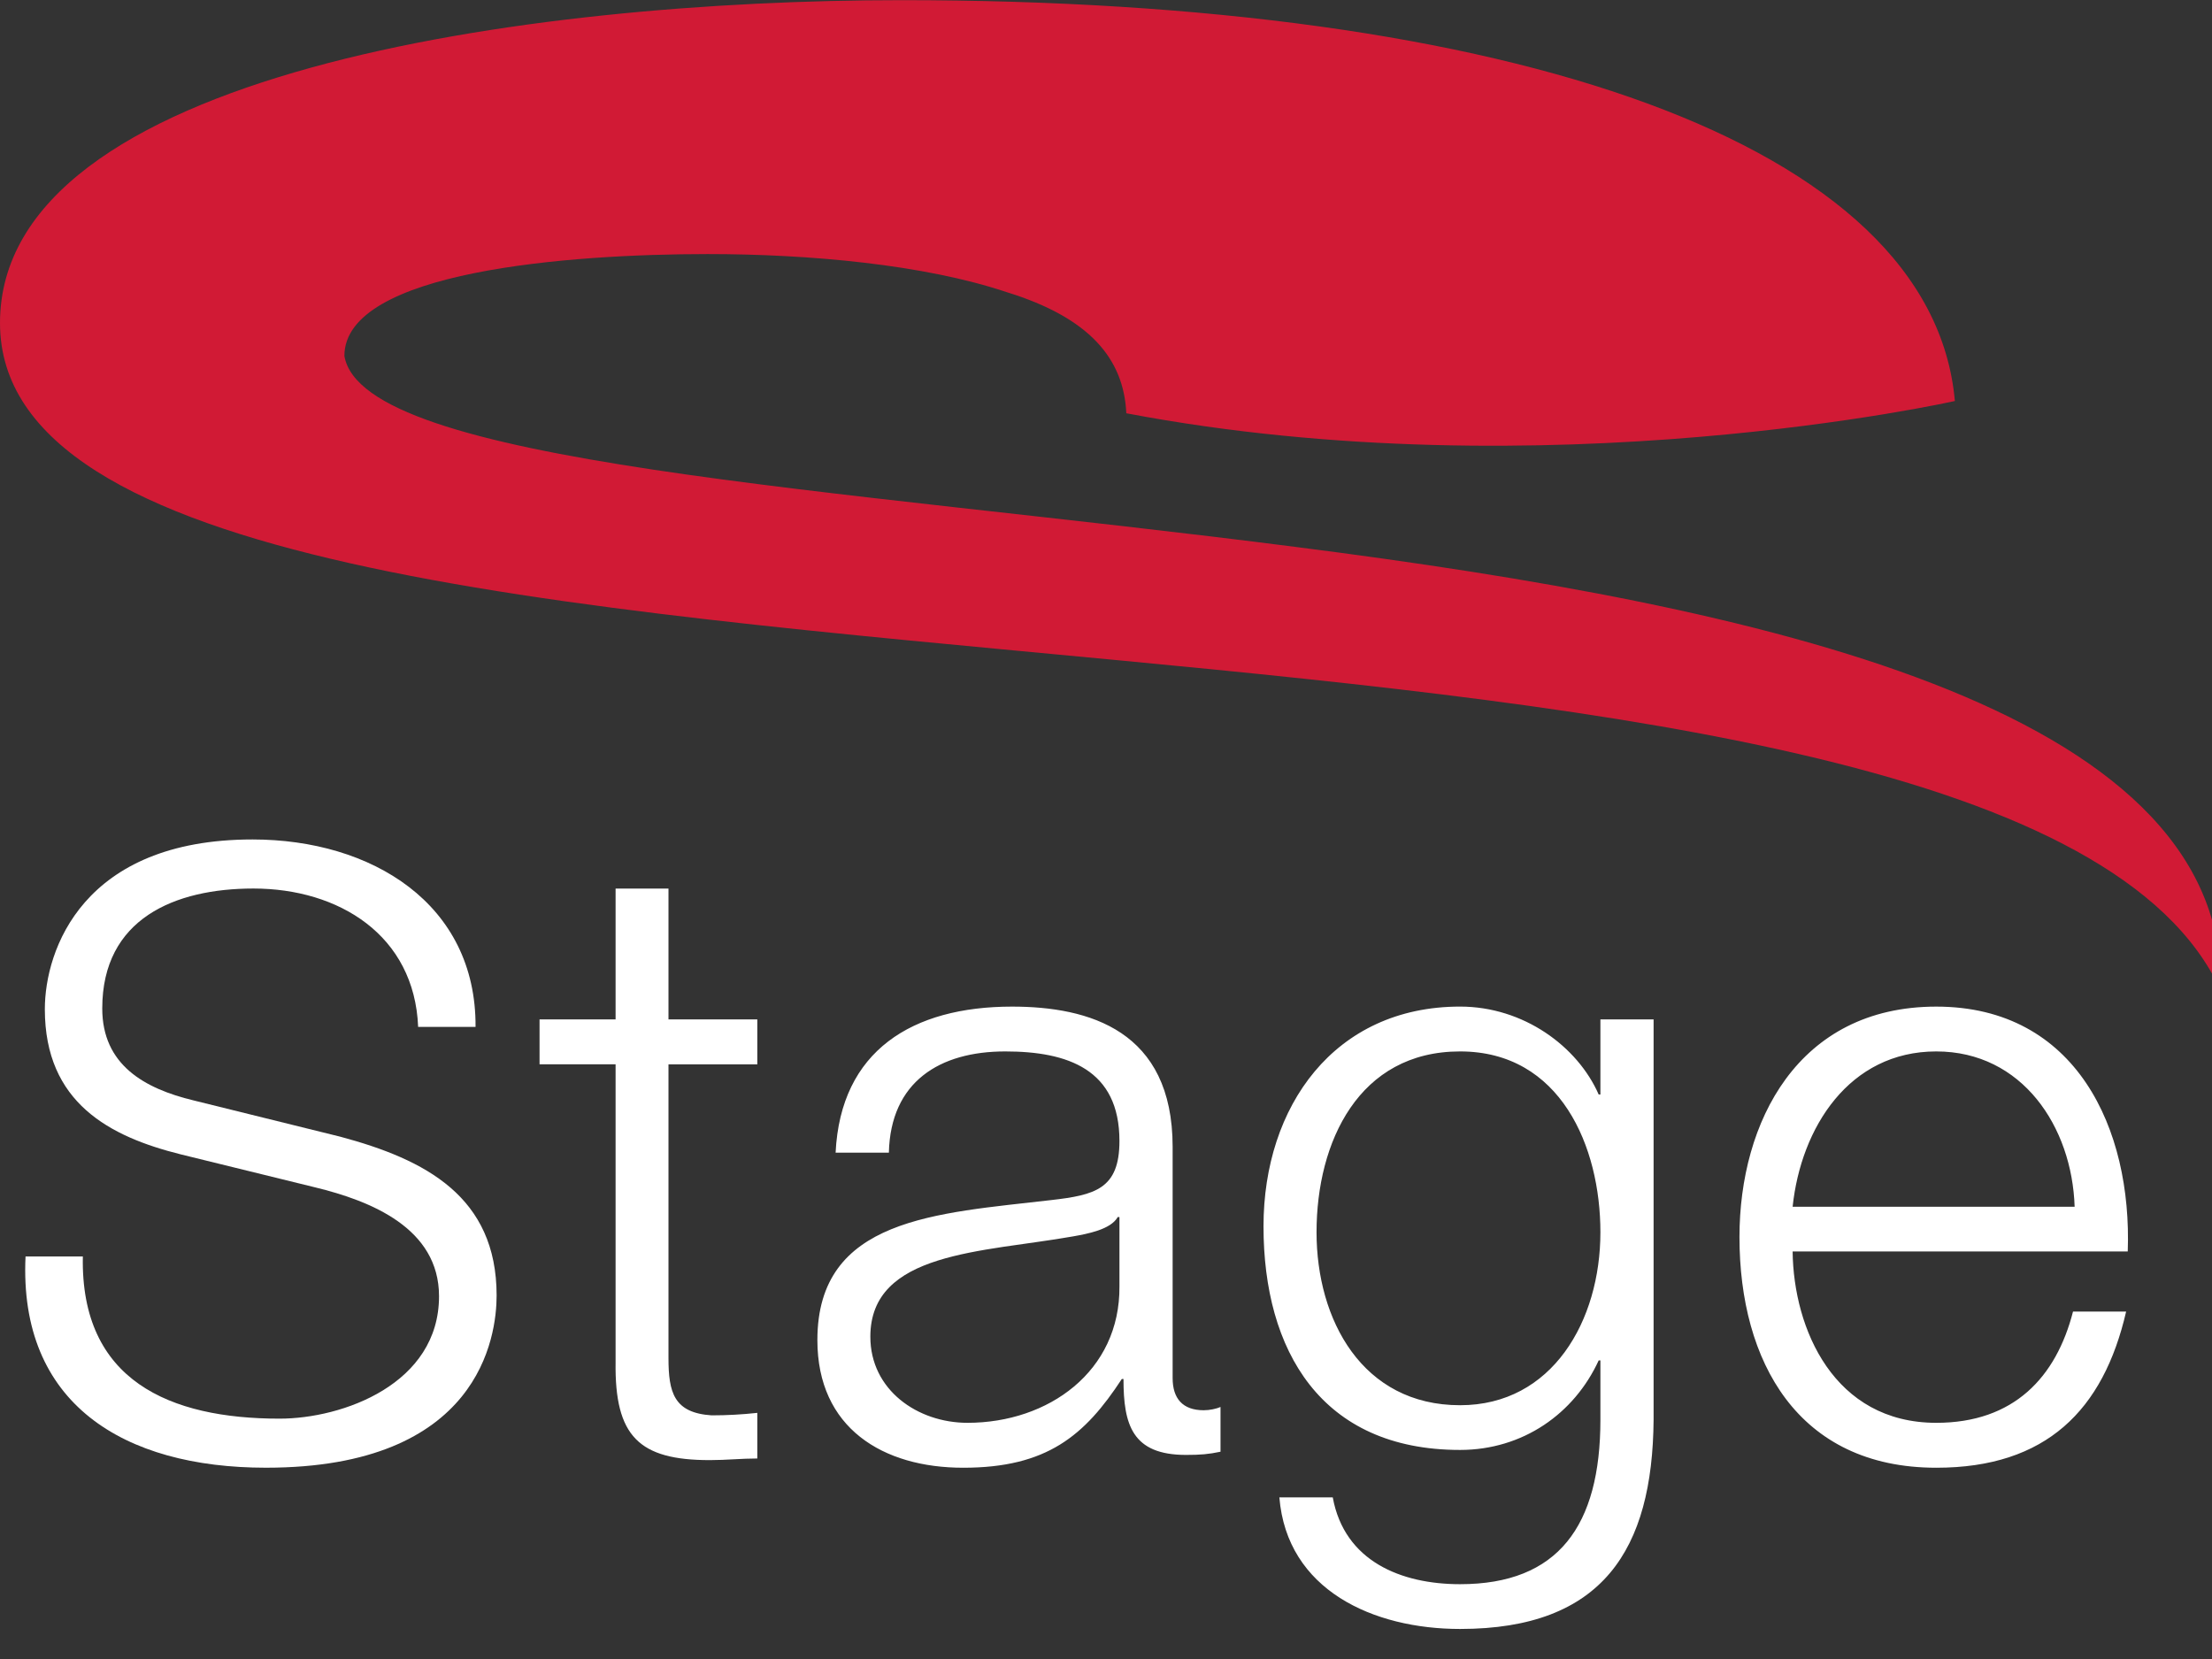
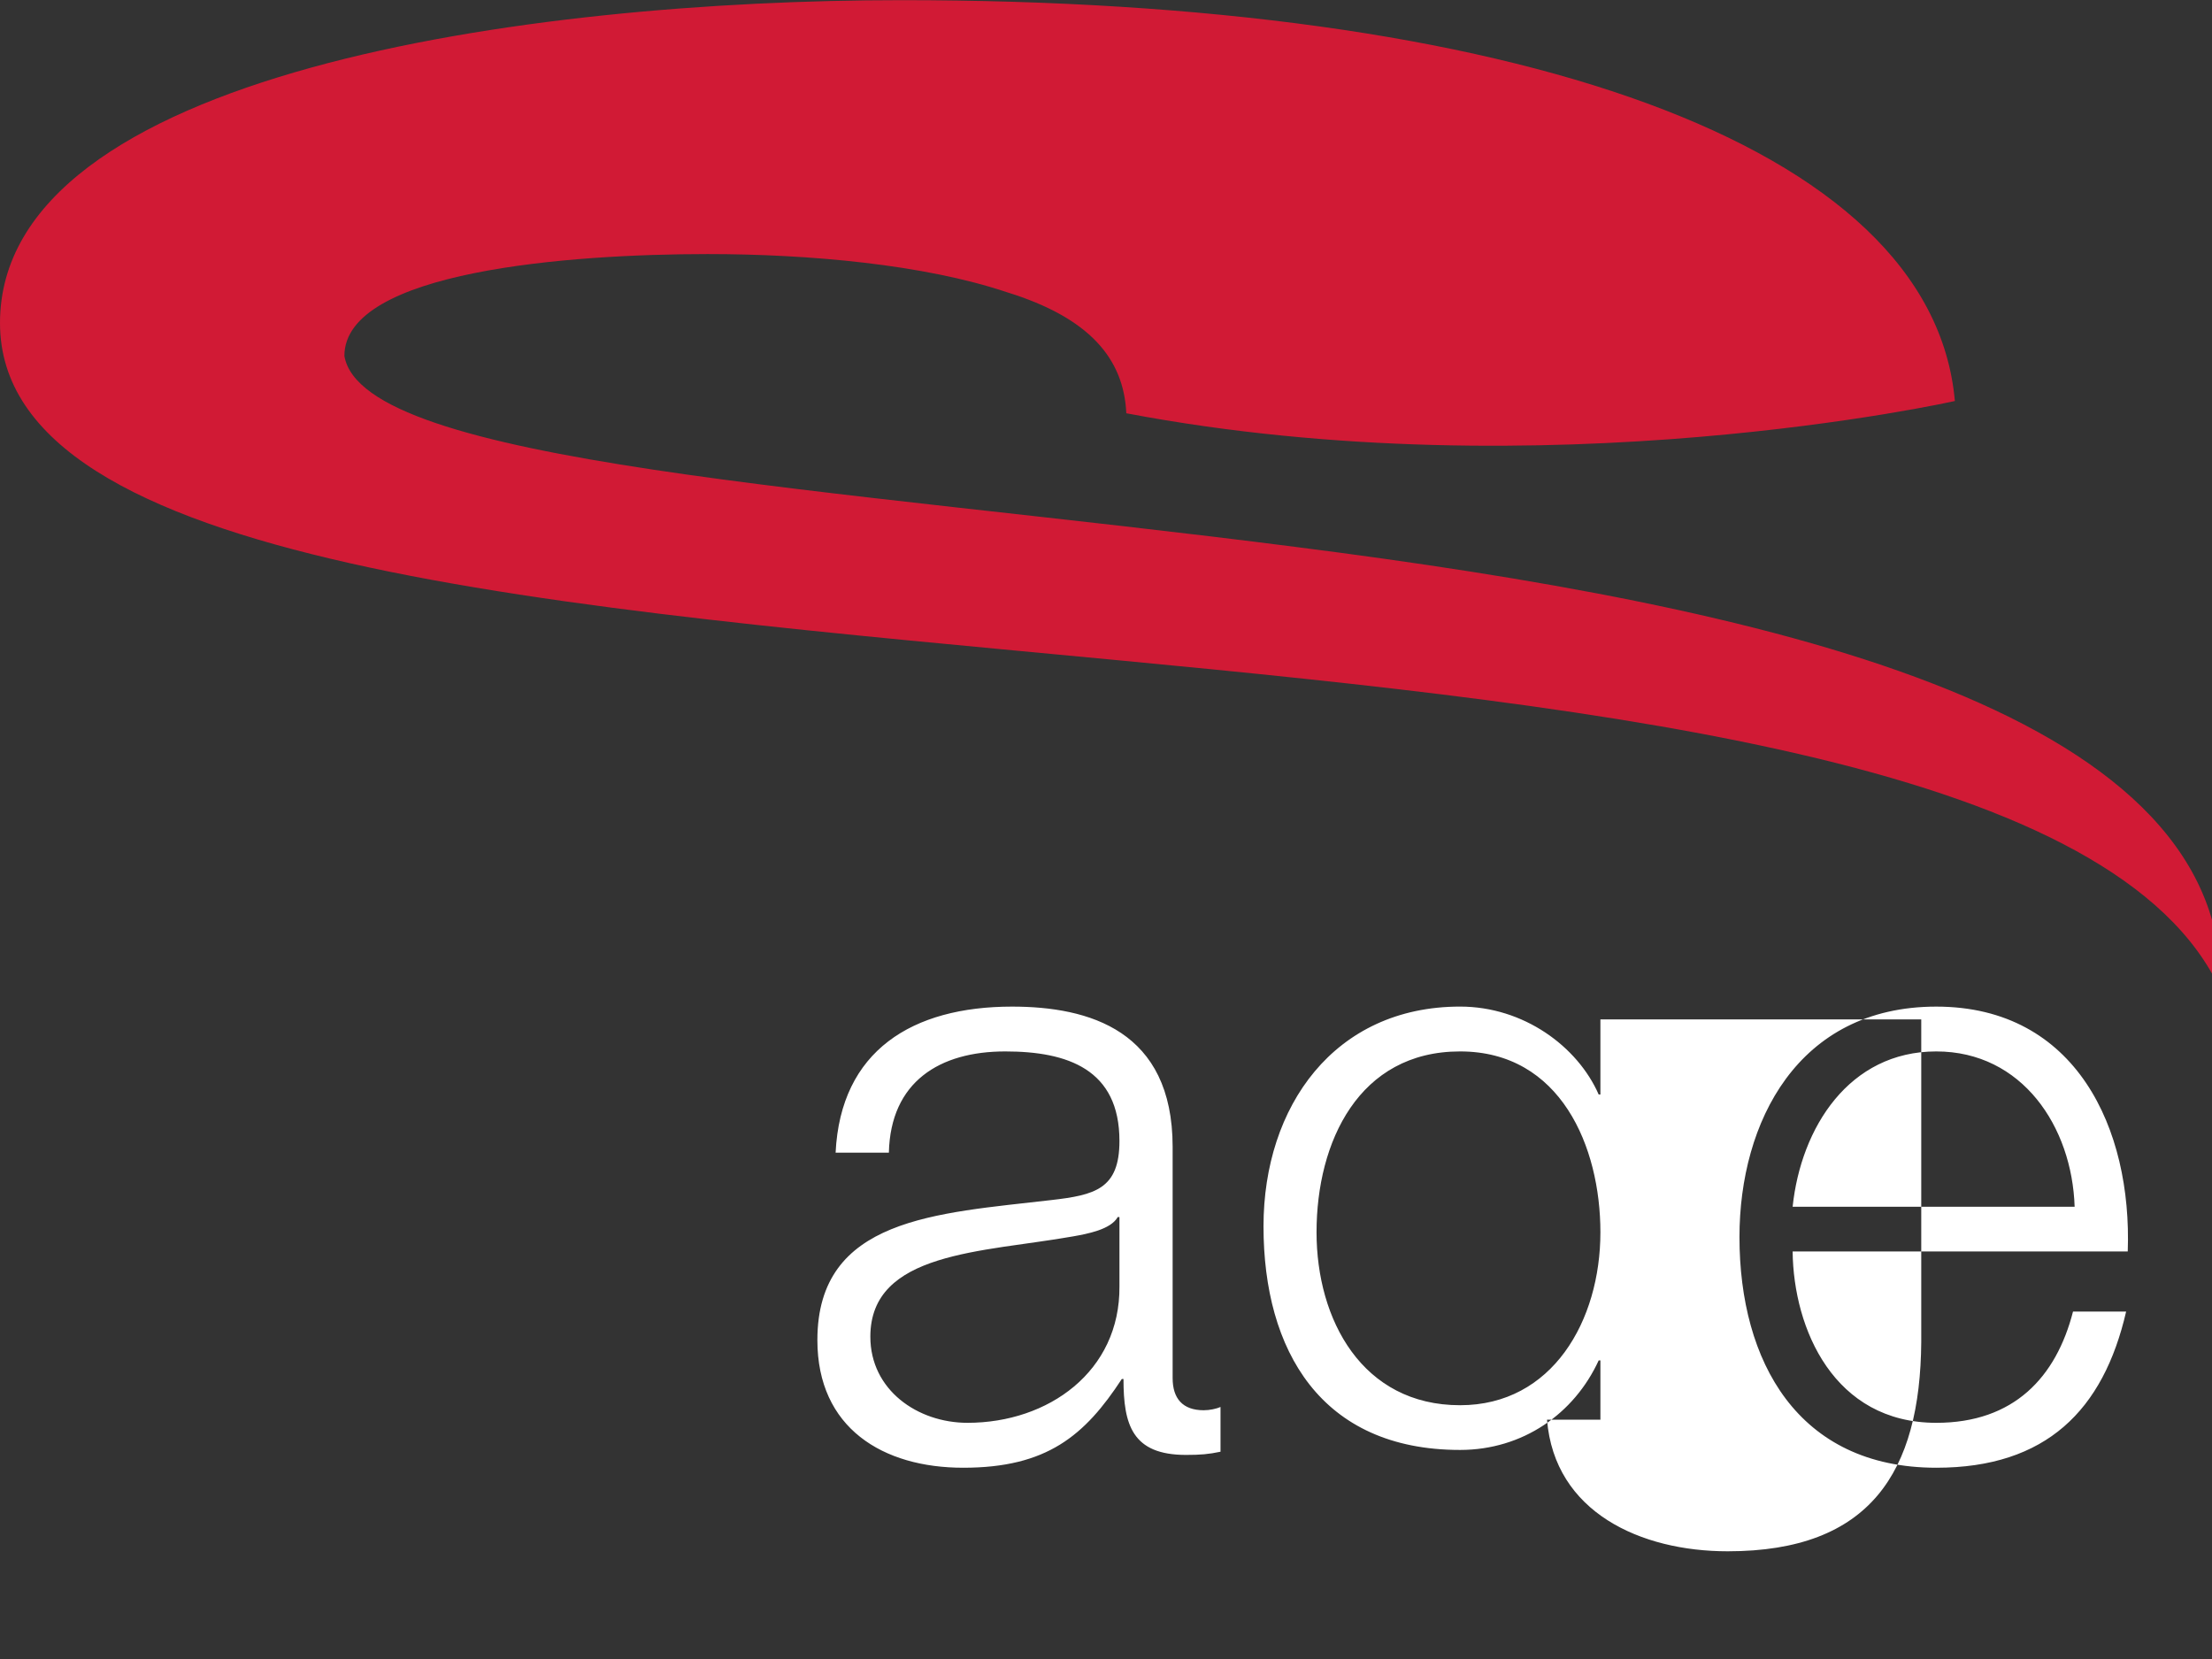
<svg xmlns="http://www.w3.org/2000/svg" xml:space="preserve" width="88" height="66">
  <rect width="100%" height="100%" fill="#333333" stroke="none" />
  <path d="M44.808 16.441c-.1-2.178-1.47-3.805-4.763-4.82-3.29-1.102-7.866-1.513-11.89-1.513-5.495 0-14.454.672-14.454 4.052.728 4.302 19.396 5.228 37.876 7.603 18.481 2.357 36.78 6.333 36.78 17.401l-.003.26c-4.082-8.99-23.979-11.27-43.887-13.159C22.324 24.16 0 22.558 0 12.85 0 2.884 21.044.006 35.867.006c24.156 0 40.987 5.642 41.904 15.947 0 0-16.253 3.657-32.963.488" fill="#d11a35" />
-   <path d="M1.016 49.987C.738 55.836 4.91 58.39 10.58 58.39c8.498 0 9.177-5.213 9.177-6.851 0-3.932-2.828-5.409-6.219-6.318l-5.844-1.445c-1.945-.47-3.626-1.409-3.626-3.657 0-3.572 2.887-4.771 6.014-4.771 3.392 0 6.407 1.852 6.553 5.506h2.284c.032-4.904-4.139-7.458-8.87-7.458-6.753 0-8.265 4.397-8.265 6.753 0 3.727 2.587 5.072 5.408 5.775l5.343 1.312c2.206.536 4.931 1.616 4.931 4.332 0 3.487-3.822 4.87-6.346 4.87-4.365 0-7.923-1.511-7.824-6.452H1.016M26.594 35.349H24.49v5.206h-3.025v1.786h3.025V54.19c-.04 2.954.93 3.898 3.753 3.898.648 0 1.245-.065 1.885-.065v-1.815c-.607.066-1.211.099-1.82.099-1.5-.1-1.714-.91-1.714-2.284v-11.68h3.534v-1.787h-3.534v-5.206" fill="#ffffff" />
-   <path d="M35.362 45.856c.067-2.824 2.02-4.027 4.629-4.027 2.484 0 4.544.71 4.544 3.562 0 1.915-.975 2.153-2.727 2.353-4.558.532-9.29.704-9.29 5.57 0 3.502 2.608 5.077 5.802 5.077 3.328 0 4.834-1.276 6.309-3.53h.067c0 1.81.339 3.02 2.486 3.02.576 0 .907-.028 1.374-.127v-1.78c-.16.071-.43.13-.668.13-.84 0-1.237-.47-1.237-1.28v-9.198c0-4.634-3.328-5.58-6.389-5.58-3.967 0-6.82 1.75-7.019 5.81h2.119zm9.173 5.313c.031 3.392-2.827 5.435-6.045 5.435-1.985 0-3.865-1.305-3.865-3.426 0-3.392 4.467-3.353 8.061-3.99.572-.102 1.504-.272 1.781-.77h.068v2.751M65.785 40.555h-2.116v2.988h-.068c-.84-1.914-2.989-3.498-5.514-3.498-4.998 0-7.821 3.966-7.821 8.742 0 4.934 2.283 8.896 7.82 8.896 2.495 0 4.54-1.439 5.515-3.562h.068v2.358c0 4.226-1.678 6.545-5.582 6.545-2.346 0-4.602-.911-5.066-3.455h-2.124c.3 3.69 3.732 5.236 7.19 5.236 5.675 0 7.658-3.16 7.698-8.326V40.555zm-7.698 15.349c-3.892 0-5.711-3.395-5.711-6.882 0-3.594 1.681-7.193 5.71-7.193 4.005 0 5.583 3.797 5.583 7.193 0 3.522-1.914 6.882-5.582 6.882M71.316 48.009c.332-3.154 2.25-6.18 5.715-6.18 3.417 0 5.403 2.997 5.504 6.18H71.316zm13.332 1.777c.175-4.871-2.047-9.74-7.617-9.74-5.513 0-7.83 4.603-7.83 9.167 0 4.942 2.317 9.178 7.83 9.178 4.368 0 6.648-2.287 7.553-6.214h-2.113c-.672 2.615-2.353 4.427-5.44 4.427-4.065 0-5.68-3.721-5.715-6.818h13.332" fill="#ffffff" fill-rule="evenodd" />
+   <path d="M35.362 45.856c.067-2.824 2.02-4.027 4.629-4.027 2.484 0 4.544.71 4.544 3.562 0 1.915-.975 2.153-2.727 2.353-4.558.532-9.29.704-9.29 5.57 0 3.502 2.608 5.077 5.802 5.077 3.328 0 4.834-1.276 6.309-3.53h.067c0 1.81.339 3.02 2.486 3.02.576 0 .907-.028 1.374-.127v-1.78c-.16.071-.43.13-.668.13-.84 0-1.237-.47-1.237-1.28v-9.198c0-4.634-3.328-5.58-6.389-5.58-3.967 0-6.82 1.75-7.019 5.81h2.119zm9.173 5.313c.031 3.392-2.827 5.435-6.045 5.435-1.985 0-3.865-1.305-3.865-3.426 0-3.392 4.467-3.353 8.061-3.99.572-.102 1.504-.272 1.781-.77h.068v2.751M65.785 40.555h-2.116v2.988h-.068c-.84-1.914-2.989-3.498-5.514-3.498-4.998 0-7.821 3.966-7.821 8.742 0 4.934 2.283 8.896 7.82 8.896 2.495 0 4.54-1.439 5.515-3.562h.068v2.358h-2.124c.3 3.69 3.732 5.236 7.19 5.236 5.675 0 7.658-3.16 7.698-8.326V40.555zm-7.698 15.349c-3.892 0-5.711-3.395-5.711-6.882 0-3.594 1.681-7.193 5.71-7.193 4.005 0 5.583 3.797 5.583 7.193 0 3.522-1.914 6.882-5.582 6.882M71.316 48.009c.332-3.154 2.25-6.18 5.715-6.18 3.417 0 5.403 2.997 5.504 6.18H71.316zm13.332 1.777c.175-4.871-2.047-9.74-7.617-9.74-5.513 0-7.83 4.603-7.83 9.167 0 4.942 2.317 9.178 7.83 9.178 4.368 0 6.648-2.287 7.553-6.214h-2.113c-.672 2.615-2.353 4.427-5.44 4.427-4.065 0-5.68-3.721-5.715-6.818h13.332" fill="#ffffff" fill-rule="evenodd" />
</svg>